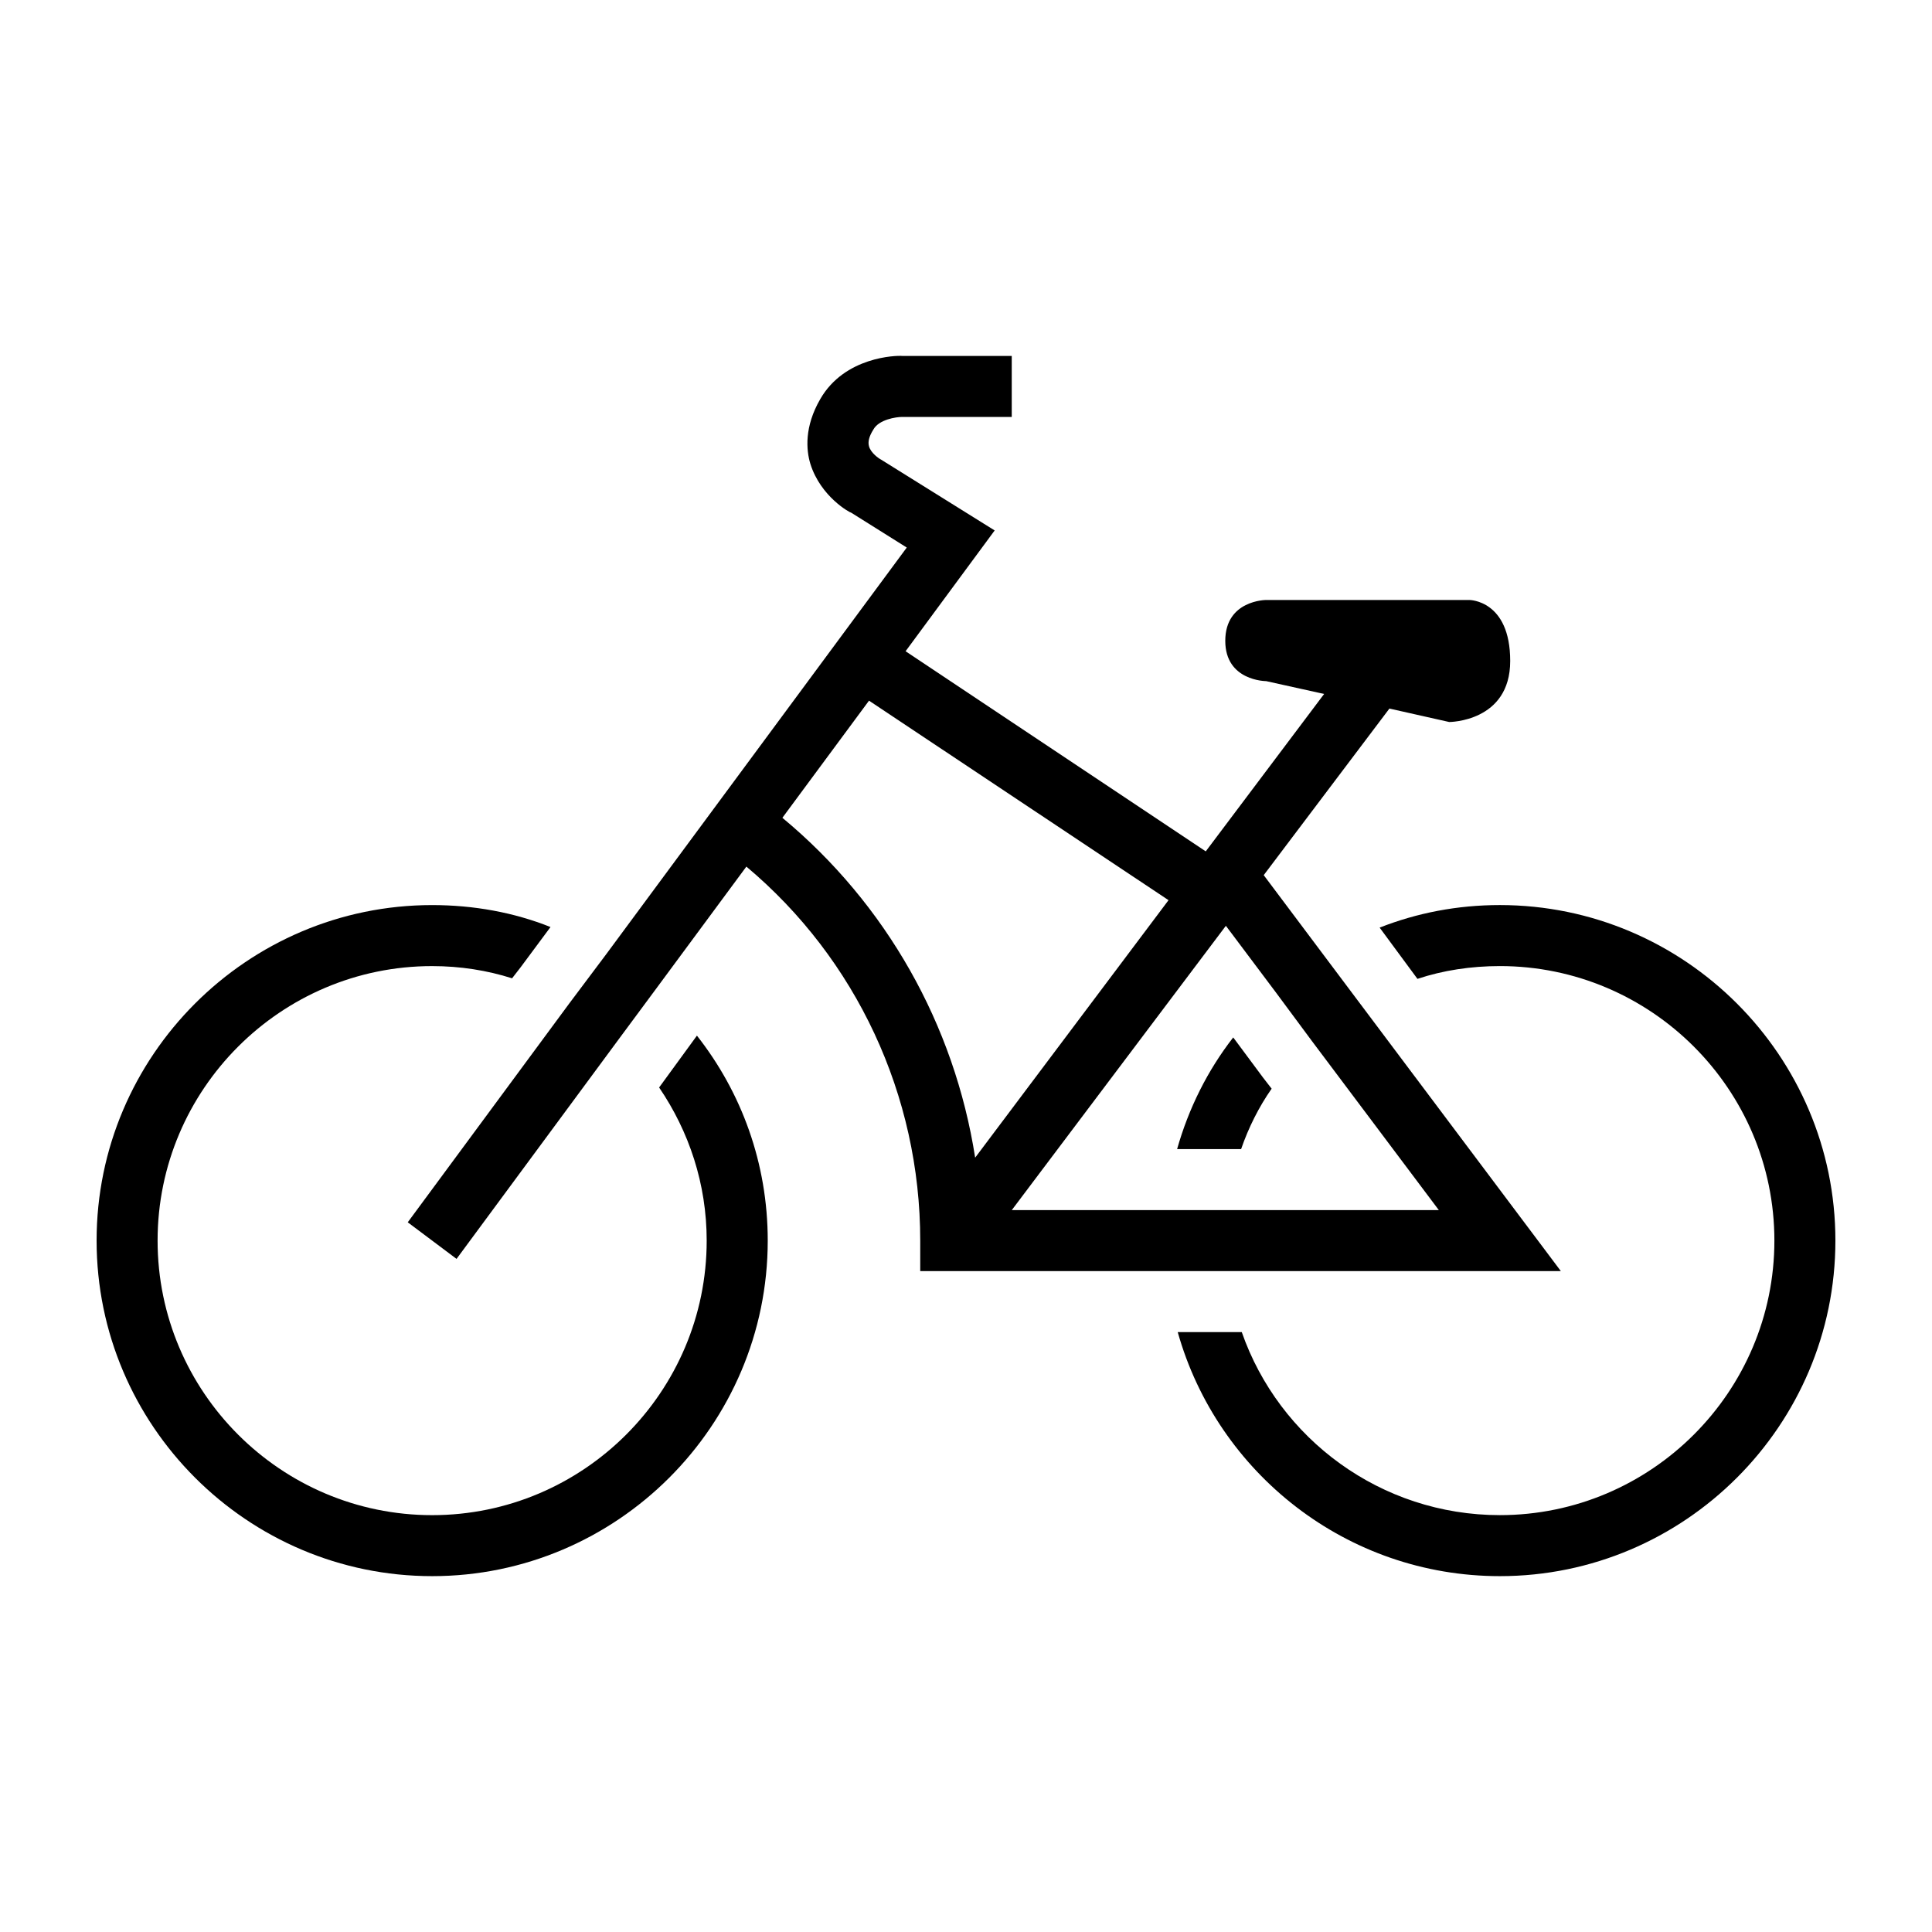
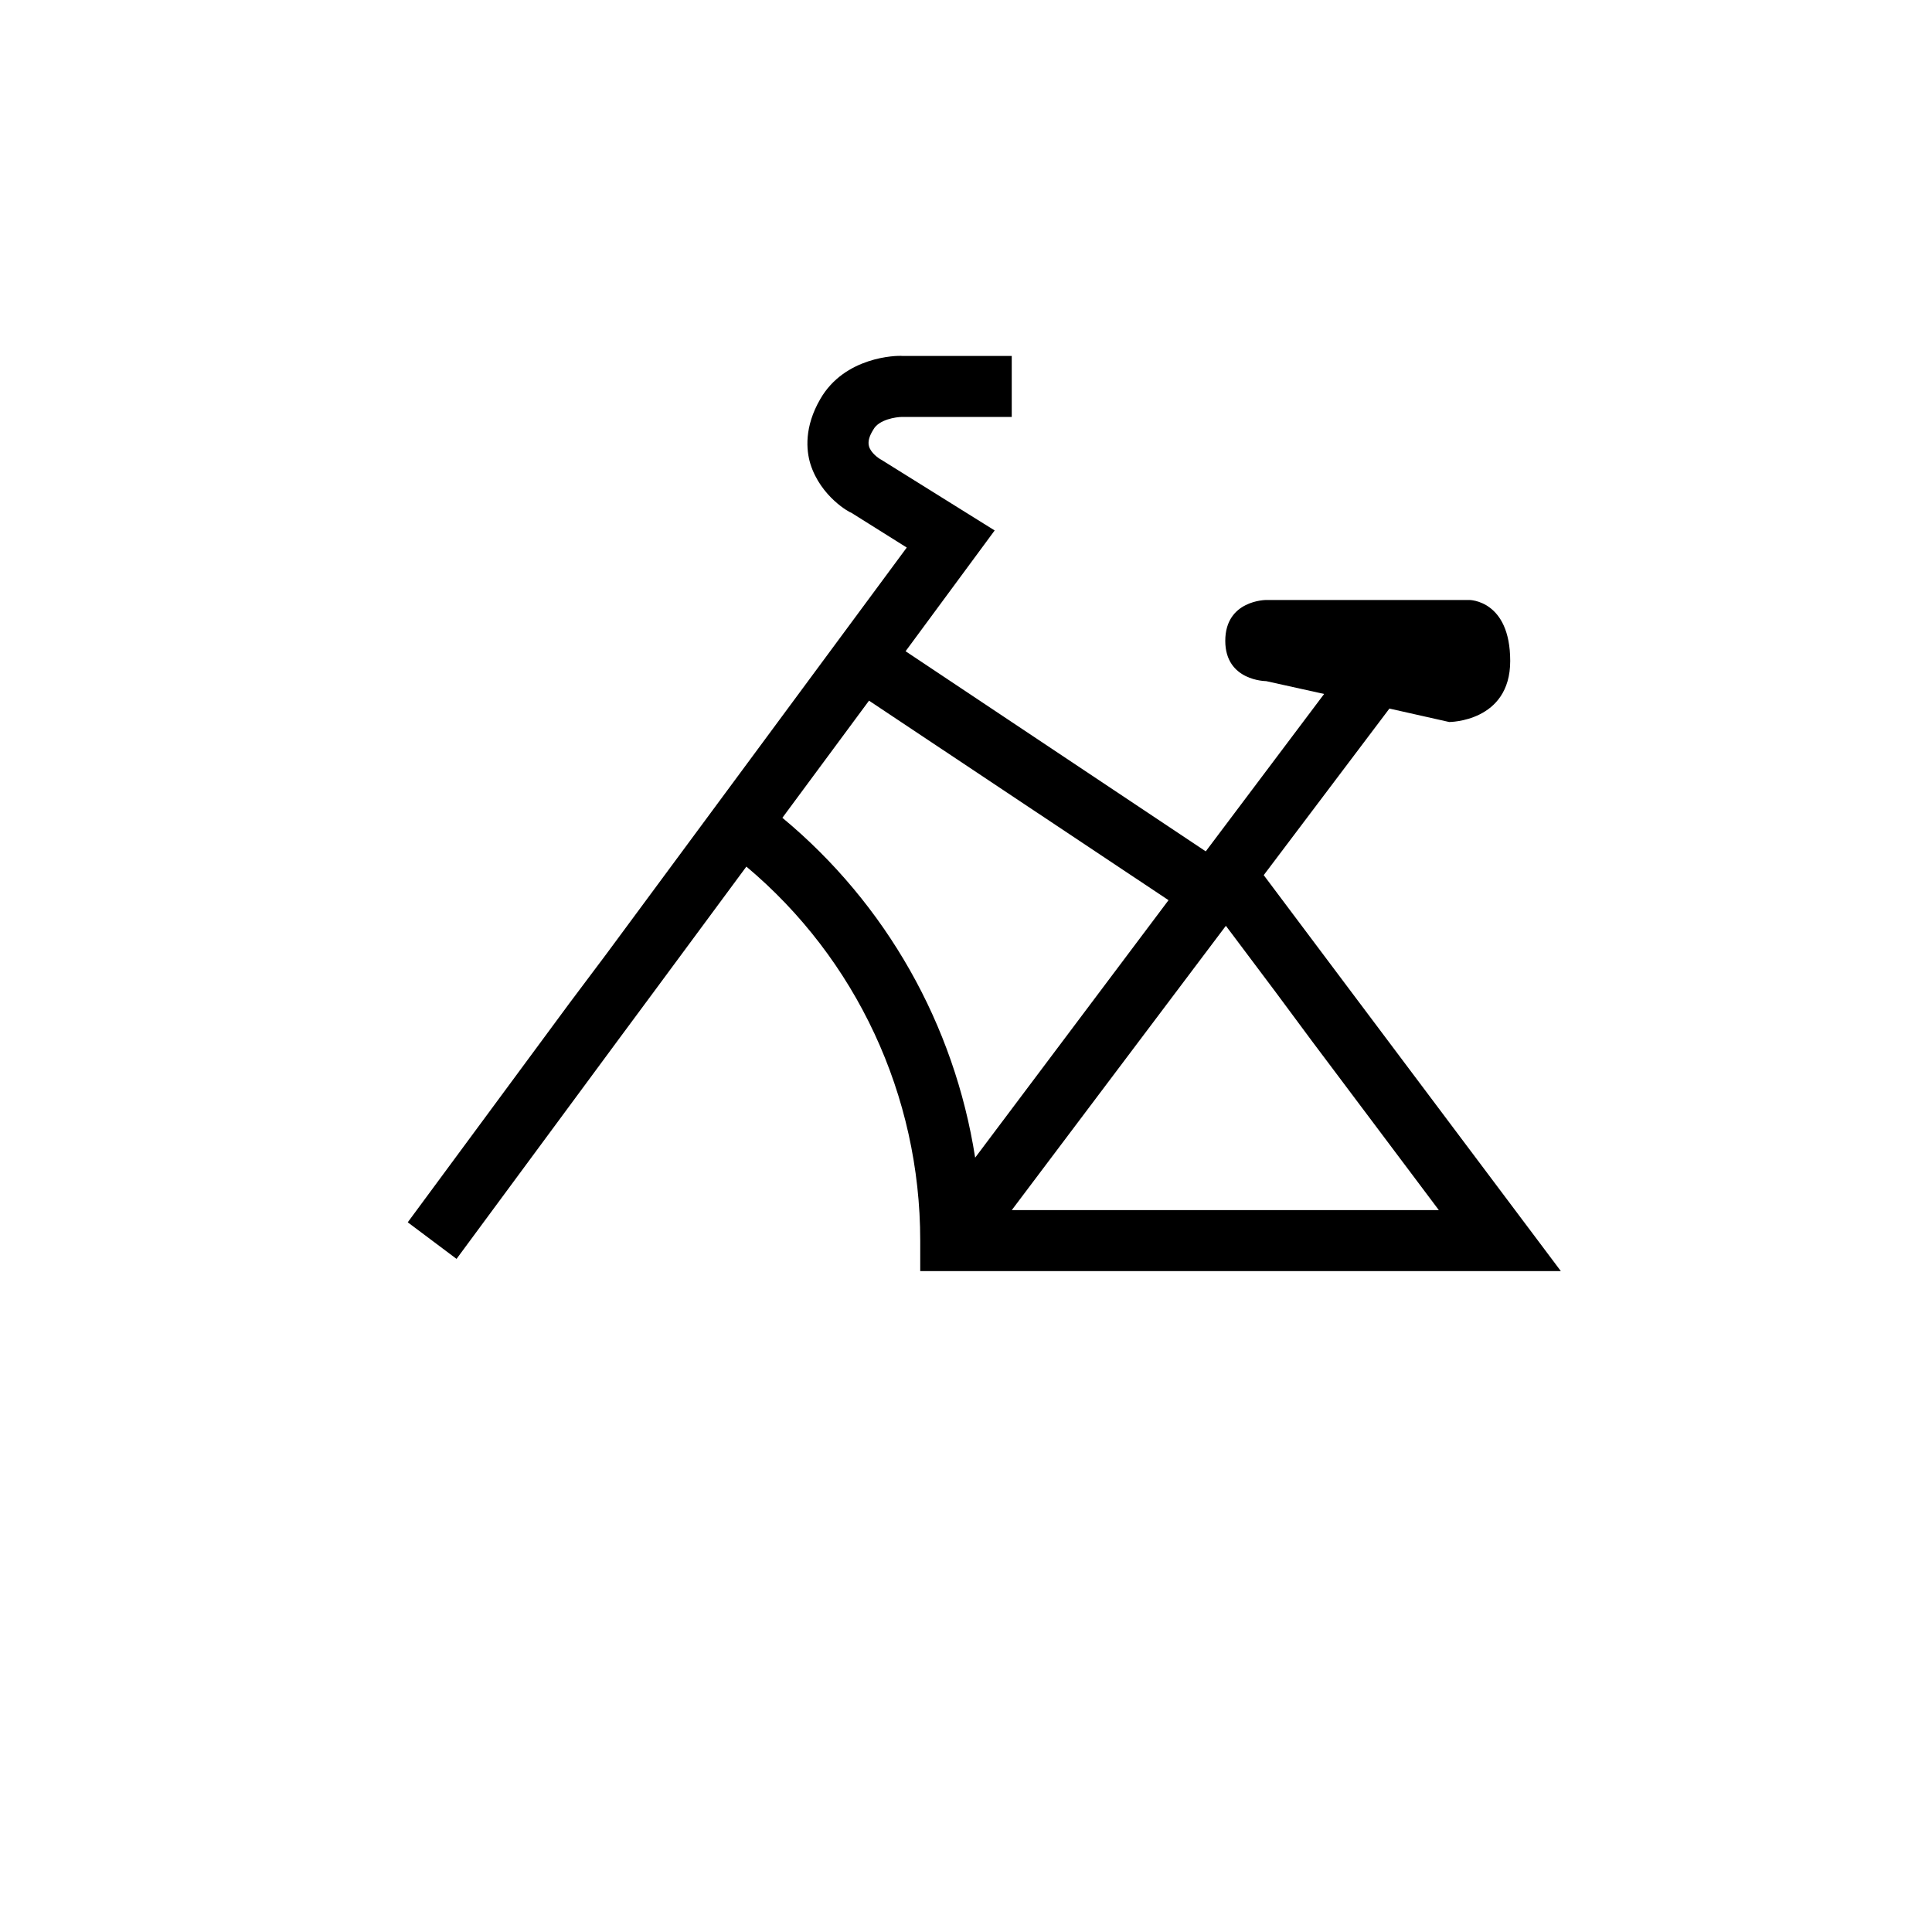
<svg xmlns="http://www.w3.org/2000/svg" height="100px" width="100px" fill="#000000" version="1.1" x="0px" y="0px" viewBox="0 0 100 100" enable-background="new 0 0 100 100" xml:space="preserve">
-   <path d="M36.073,53.604l-1.957,2.684c1.547,2.272,2.462,4.988,2.462,7.926c0,7.834-6.379,14.21-14.21,14.21  c-7.832,0-14.211-6.376-14.211-14.21c0-7.831,6.379-14.209,14.211-14.209c1.452,0,2.842,0.22,4.137,0.632l0.442-0.57l1.547-2.084  c-1.895-0.758-3.979-1.136-6.126-1.136C12.801,46.846,5,54.646,5,64.213c0,9.569,7.801,17.368,17.369,17.368  s17.369-7.799,17.369-17.368C39.737,60.202,38.378,56.539,36.073,53.604z" />
-   <path d="M65.379,55.781l-1.548-2.084c-1.326,1.705-2.306,3.664-2.904,5.78h3.313c0.381-1.106,0.917-2.18,1.58-3.127L65.379,55.781z   M77.632,46.846c-2.211,0-4.294,0.409-6.222,1.167l1.957,2.653c1.327-0.442,2.779-0.662,4.265-0.662  c7.831,0,14.21,6.378,14.21,14.209c0,7.834-6.379,14.21-14.21,14.21c-6.158,0-11.432-3.946-13.358-9.473h-3.315  c2.052,7.293,8.748,12.631,16.674,12.631C87.199,81.581,95,73.782,95,64.213C95,54.646,87.199,46.846,77.632,46.846z" />
  <path d="M80.79,65.793L70.432,51.992l-1.895-2.526l-3.127-4.169l6.506-8.622l3.095,0.696c0,0,3.157,0,3.157-3.158  c0-3.158-2.115-3.158-2.115-3.158H65.536c0,0-2.116,0-2.116,2.116c0,2.084,2.116,2.084,2.116,2.084l3.001,0.664l-6.127,8.147  L46.873,33.708l4.611-6.252l-5.874-3.663c-0.127-0.063-0.538-0.349-0.631-0.695c-0.063-0.221,0-0.506,0.22-0.853  c0.283-0.537,1.199-0.664,1.485-0.664h5.684v-3.157h-5.653c-0.317-0.031-3.001,0.031-4.264,2.242  c-0.82,1.422-0.727,2.621-0.505,3.348c0.537,1.705,2.052,2.525,2.116,2.525l2.872,1.802L31.368,49.403l-1.895,2.525l-8.368,11.338  l2.526,1.894L32,53.824l1.895-2.559l4.737-6.41c5.685,4.768,8.999,11.842,8.999,19.357v1.58H80.79z M66.01,51.328l1.896,2.558  l6.568,8.749H52.369l11.082-14.716L66.01,51.328z M40.496,42.329l4.484-6.063l15.503,10.327L50.474,59.92  C49.4,53.034,45.863,46.781,40.496,42.329z" />
</svg>